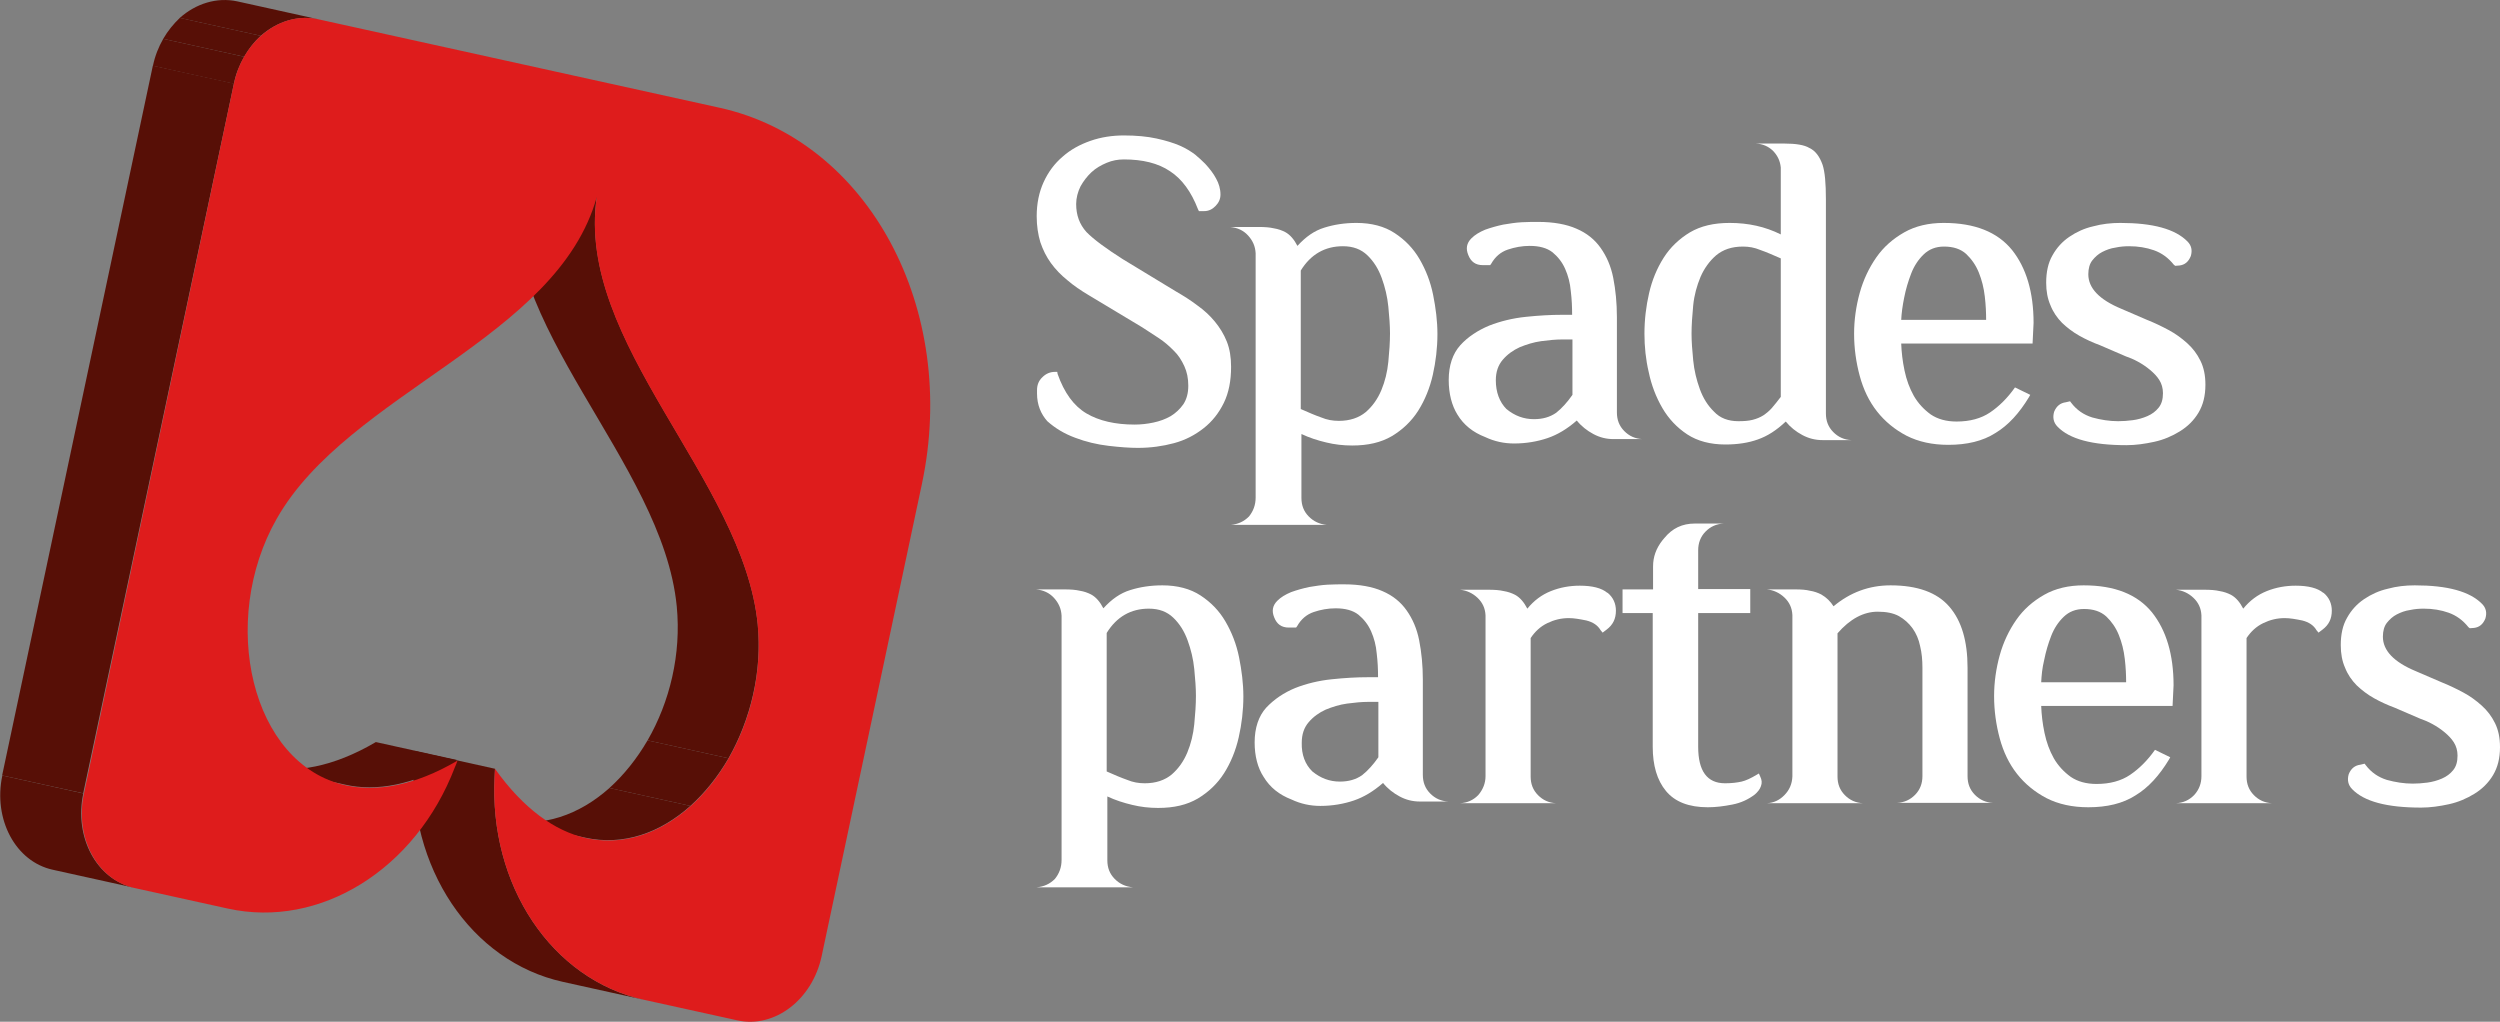
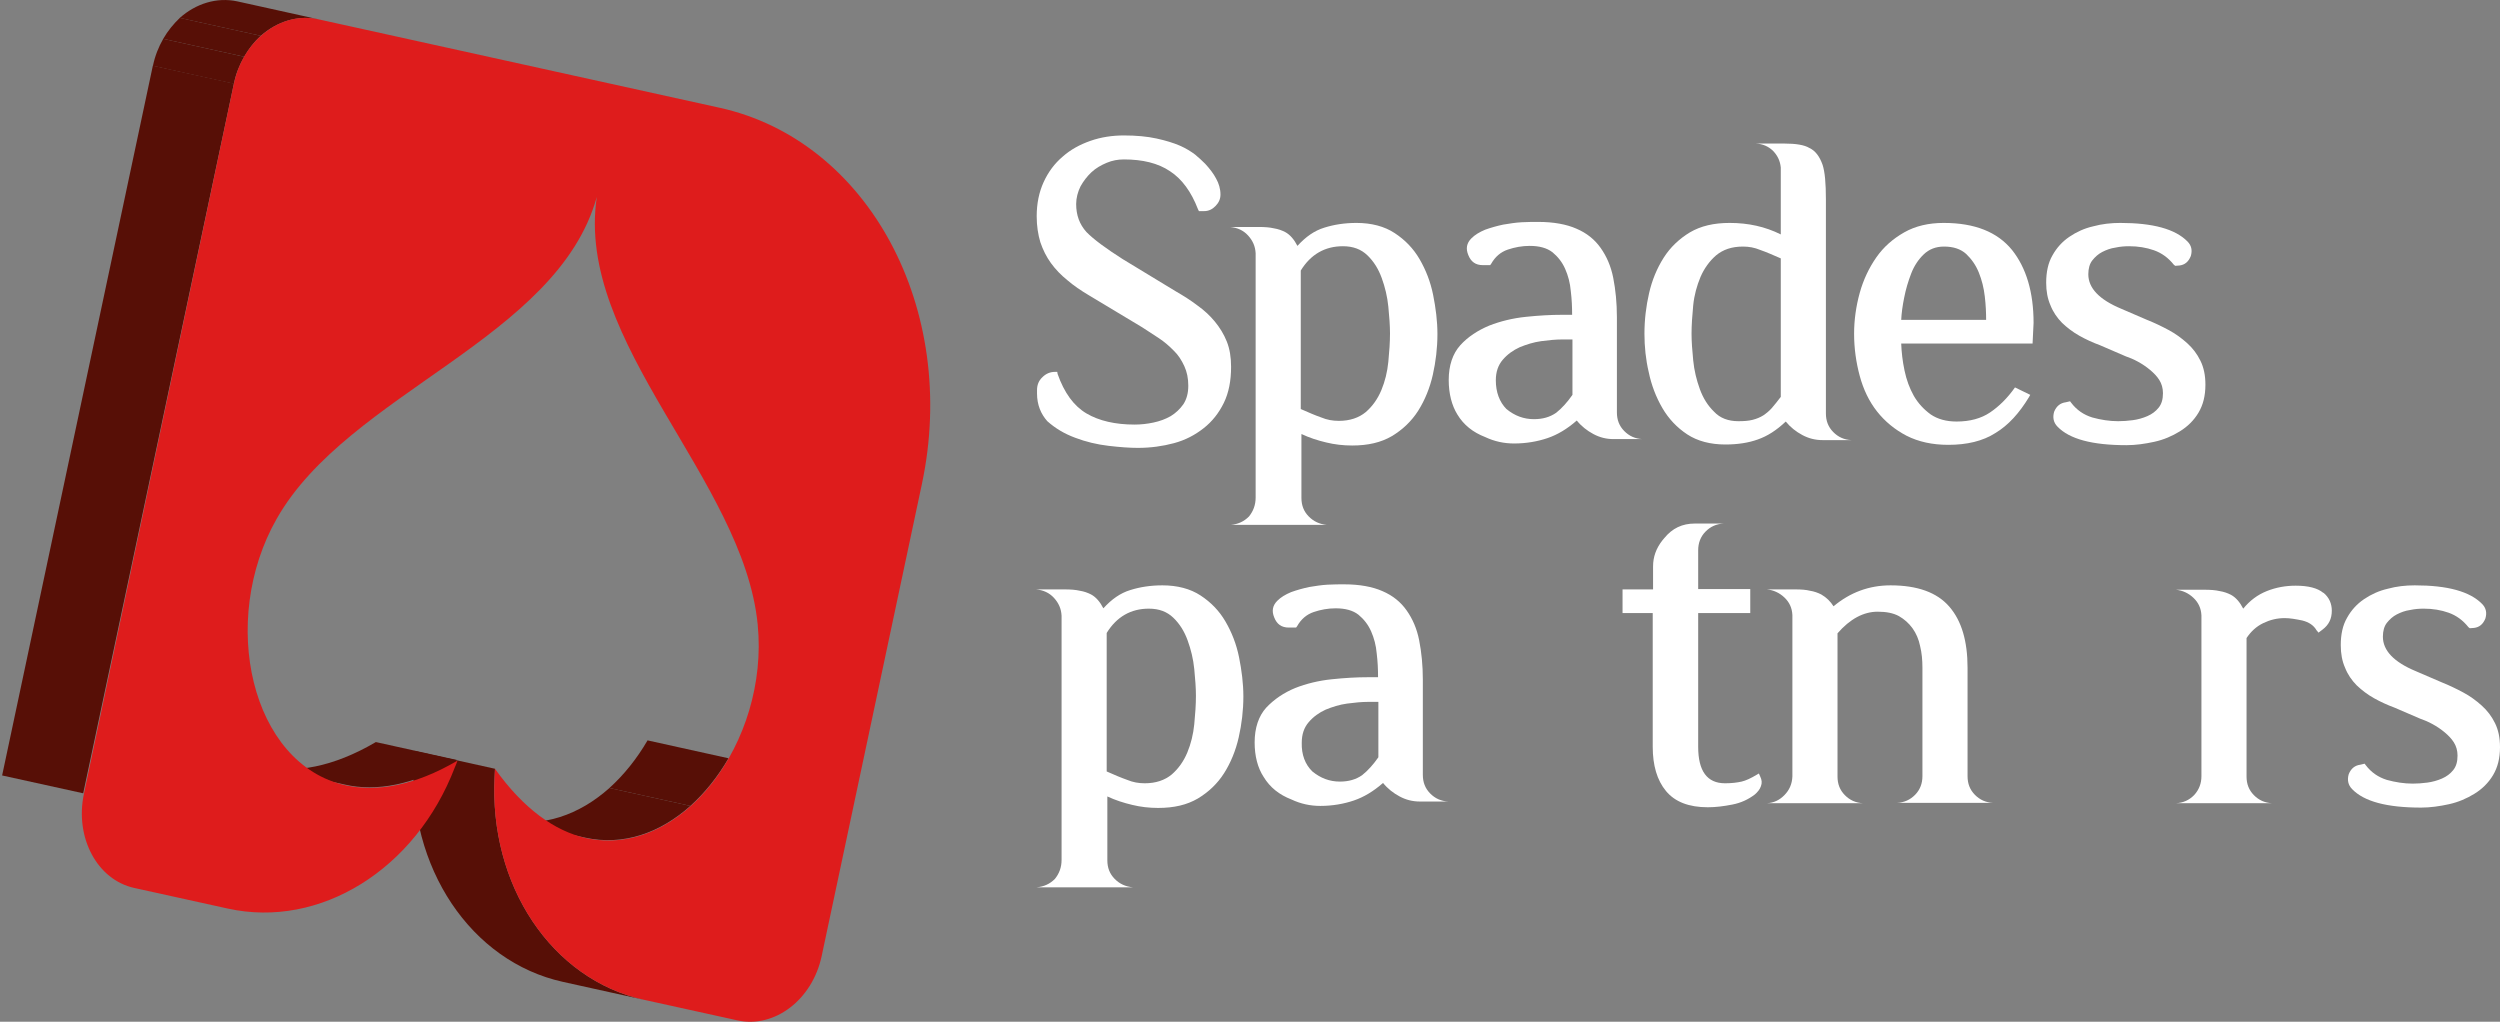
<svg xmlns="http://www.w3.org/2000/svg" width="230" height="94" viewBox="0 0 230 94" fill="none">
  <rect x="0" y="0" width="230" height="94" fill="#808080" stroke="none" />
  <g clip-path="url(#clip0_496_4199)">
    <path d="M59.24 91.98L51.793 90.333C43.339 88.469 37.509 79.83 38.059 69.731C38.059 69.513 38.089 69.296 38.089 69.078L45.536 70.725C45.536 70.943 45.506 71.16 45.506 71.378C44.956 81.477 50.786 90.115 59.24 91.98Z" fill="#570F06" />
    <path d="M53.837 77.064L46.391 75.417C49.9 76.194 53.319 74.951 56.066 72.496L63.512 74.143C60.766 76.598 57.378 77.841 53.837 77.064Z" fill="#570F06" />
    <path d="M63.512 74.143L56.065 72.496C57.408 71.284 58.599 69.793 59.575 68.115L67.022 69.762C66.046 71.44 64.855 72.931 63.512 74.143Z" fill="#570F06" />
-     <path d="M67.022 69.762L59.576 68.115C61.62 64.572 62.689 60.191 62.261 55.778C60.949 42.416 45.445 29.862 47.459 16.438L54.906 18.085C52.922 31.509 68.396 44.094 69.708 57.425C70.135 61.807 69.037 66.219 67.022 69.762Z" fill="#570F06" />
    <path d="M31.741 72.185L24.294 70.538C27.132 71.16 30.612 70.601 34.579 68.27L42.026 69.917C38.059 72.248 34.579 72.838 31.741 72.185Z" fill="#570F06" />
-     <path d="M12.3 81.663L4.853 80.016C1.434 79.271 -0.641 75.386 0.214 71.347L7.661 72.994C6.806 77.033 8.881 80.886 12.3 81.663Z" fill="#570F06" />
    <path d="M14.062 6.042L0.196 71.342L7.654 72.983L21.519 7.683L14.062 6.042Z" fill="#570F06" />
    <path d="M21.517 7.706L14.07 6.059C14.253 5.158 14.589 4.319 15.016 3.573L22.463 5.22C22.036 5.966 21.7 6.774 21.517 7.706Z" fill="#570F06" />
    <path d="M22.463 5.22L15.016 3.573C15.443 2.827 15.962 2.206 16.542 1.646L23.989 3.293C23.409 3.822 22.89 4.474 22.463 5.22Z" fill="#570F06" />
    <path d="M23.989 3.294L16.542 1.647C18.007 0.342 19.93 -0.28 21.822 0.124L29.269 1.771C27.377 1.367 25.484 1.989 23.989 3.294Z" fill="#570F06" />
    <path d="M66.198 9.912C79.902 12.927 88.234 28.433 84.815 44.529L75.598 87.94C74.744 91.98 71.264 94.621 67.846 93.875L59.239 91.98C50.785 90.115 44.956 81.477 45.505 71.378C45.505 71.16 45.536 70.942 45.536 70.725C48.191 74.454 51.06 76.443 53.868 77.095C62.719 79.053 70.776 68.239 69.708 57.456C68.396 44.094 52.891 31.54 54.906 18.116C51.274 31.198 32.046 36.108 25.454 47.73C20.113 57.114 23.073 70.321 31.802 72.248C34.64 72.869 38.12 72.31 42.087 69.979C42.026 70.197 41.935 70.383 41.843 70.601C38.242 80.016 29.421 85.454 20.967 83.59L12.361 81.694C8.942 80.948 6.867 77.064 7.721 73.025L21.517 7.706C22.371 3.667 25.851 1.025 29.269 1.771L66.198 9.912Z" fill="#DE1C1C" />
    <path d="M95.406 36.202V35.891C95.406 35.425 95.559 35.021 95.894 34.71C96.23 34.368 96.627 34.213 97.054 34.213H97.268L97.298 34.4C97.909 36.14 98.794 37.352 99.954 38.035C101.113 38.719 102.609 39.061 104.379 39.061C104.959 39.061 105.539 38.998 106.119 38.874C106.698 38.75 107.217 38.563 107.706 38.284C108.163 38.004 108.56 37.631 108.865 37.196C109.171 36.73 109.323 36.171 109.323 35.487C109.323 34.803 109.201 34.213 108.957 33.685C108.713 33.157 108.408 32.659 107.98 32.255C107.584 31.851 107.126 31.447 106.607 31.106C106.088 30.764 105.569 30.422 105.081 30.111L100.167 27.159C99.435 26.724 98.794 26.289 98.214 25.792C97.634 25.326 97.115 24.797 96.688 24.207C96.261 23.617 95.955 22.995 95.711 22.28C95.498 21.566 95.376 20.789 95.376 19.888C95.376 18.738 95.589 17.681 96.016 16.749C96.444 15.817 97.024 15.04 97.756 14.419C98.489 13.766 99.343 13.3 100.32 12.958C101.296 12.616 102.334 12.461 103.402 12.461C104.532 12.461 105.539 12.554 106.393 12.741C107.248 12.927 107.95 13.145 108.53 13.393C109.11 13.642 109.598 13.953 109.964 14.232C110.33 14.543 110.636 14.823 110.88 15.071C111.307 15.537 111.643 15.972 111.887 16.439C112.131 16.873 112.284 17.371 112.284 17.899C112.284 18.303 112.131 18.645 111.826 18.956C111.521 19.266 111.185 19.422 110.788 19.422H110.3L110.208 19.235C109.598 17.65 108.743 16.47 107.645 15.755C106.546 15.009 105.111 14.667 103.402 14.667C102.853 14.667 102.334 14.76 101.815 14.978C101.296 15.195 100.808 15.475 100.411 15.848C100.015 16.221 99.679 16.656 99.404 17.153C99.16 17.65 99.007 18.21 99.007 18.769C99.007 19.794 99.313 20.634 99.954 21.348C100.625 22.032 101.724 22.84 103.28 23.834L108.194 26.817C108.896 27.221 109.537 27.625 110.147 28.091C110.758 28.526 111.307 29.024 111.765 29.583C112.223 30.142 112.589 30.733 112.864 31.416C113.138 32.1 113.26 32.877 113.26 33.747C113.26 35.021 113.047 36.14 112.589 37.072C112.131 38.004 111.521 38.781 110.727 39.402C109.934 40.024 109.049 40.49 108.011 40.77C106.973 41.049 105.874 41.205 104.684 41.205C103.952 41.205 103.067 41.143 101.998 41.018C100.93 40.894 99.892 40.645 98.916 40.273C97.909 39.9 97.085 39.402 96.352 38.75C95.772 38.097 95.406 37.258 95.406 36.202Z" fill="white" />
    <path d="M115.519 45.773V23.306C115.488 22.653 115.244 22.125 114.817 21.659C114.39 21.193 113.84 20.944 113.169 20.882H115.794C116.343 20.882 116.801 20.913 117.198 21.006C117.594 21.069 117.93 21.193 118.235 21.348C118.693 21.597 119.059 22.032 119.365 22.622C120.128 21.783 120.921 21.224 121.837 20.944C122.722 20.665 123.698 20.509 124.797 20.509C126.171 20.509 127.361 20.82 128.307 21.442C129.253 22.063 130.016 22.84 130.596 23.834C131.176 24.829 131.603 25.916 131.847 27.128C132.091 28.34 132.244 29.552 132.244 30.733C132.244 32.007 132.091 33.281 131.817 34.493C131.542 35.705 131.084 36.823 130.474 37.787C129.863 38.75 129.039 39.527 128.063 40.117C127.056 40.708 125.865 40.987 124.4 40.987C123.576 40.987 122.783 40.894 122.02 40.708C121.226 40.521 120.463 40.273 119.731 39.931V45.804C119.731 46.487 119.944 47.047 120.402 47.513C120.86 47.979 121.409 48.228 122.081 48.29H113.23C113.901 48.228 114.451 47.979 114.909 47.513C115.305 47.016 115.519 46.456 115.519 45.773ZM119.67 37.631C120.036 37.787 120.372 37.942 120.677 38.066C120.982 38.191 121.287 38.315 121.562 38.408C122.081 38.626 122.6 38.719 123.18 38.719C124.187 38.719 125.011 38.439 125.652 37.911C126.262 37.383 126.75 36.699 127.086 35.891C127.422 35.083 127.636 34.213 127.727 33.281C127.819 32.349 127.88 31.479 127.88 30.671C127.88 29.956 127.819 29.148 127.727 28.216C127.636 27.284 127.422 26.413 127.117 25.574C126.811 24.735 126.384 24.052 125.804 23.492C125.224 22.933 124.492 22.653 123.546 22.653C121.898 22.653 120.585 23.399 119.67 24.891V37.631Z" fill="white" />
    <path d="M133.282 34.959C133.282 33.623 133.648 32.535 134.35 31.758C135.052 30.981 135.968 30.391 137.005 29.956C138.043 29.552 139.172 29.272 140.393 29.148C141.583 29.024 142.682 28.962 143.689 28.962H144.635C144.635 28.247 144.605 27.532 144.513 26.786C144.452 26.041 144.269 25.357 143.994 24.735C143.72 24.114 143.323 23.617 142.835 23.213C142.316 22.809 141.614 22.622 140.729 22.622C140.027 22.622 139.355 22.747 138.714 22.964C138.073 23.182 137.555 23.617 137.188 24.269L137.097 24.393H136.425C135.754 24.393 135.327 24.083 135.082 23.461C134.838 22.871 134.93 22.374 135.357 21.939C135.693 21.597 136.12 21.348 136.639 21.131C137.158 20.944 137.707 20.789 138.287 20.665C138.867 20.571 139.416 20.478 139.996 20.447C140.576 20.416 141.064 20.416 141.522 20.416C142.926 20.416 144.116 20.634 145.032 21.038C145.978 21.442 146.711 22.032 147.26 22.809C147.809 23.586 148.206 24.487 148.42 25.574C148.633 26.662 148.755 27.874 148.755 29.179V37.942C148.755 38.626 148.969 39.185 149.427 39.651C149.885 40.117 150.434 40.366 151.106 40.397H148.45C147.779 40.397 147.168 40.242 146.589 39.931C146.009 39.62 145.49 39.216 145.063 38.688C144.177 39.465 143.292 39.993 142.377 40.304C141.461 40.614 140.423 40.801 139.294 40.801C138.379 40.801 137.494 40.614 136.639 40.21C135.51 39.775 134.655 39.092 134.075 38.128C133.556 37.289 133.282 36.202 133.282 34.959ZM138.592 37.631C139.355 38.253 140.179 38.563 141.125 38.563C141.919 38.563 142.59 38.377 143.17 37.973C143.72 37.538 144.208 36.979 144.666 36.326V31.23H143.72C143.14 31.23 142.499 31.292 141.797 31.385C141.095 31.479 140.423 31.696 139.813 31.945C139.203 32.224 138.684 32.597 138.257 33.094C137.829 33.592 137.616 34.213 137.616 34.99C137.616 36.078 137.951 36.979 138.592 37.631Z" fill="white" />
    <path d="M151.289 30.701C151.289 29.427 151.441 28.153 151.716 26.973C151.991 25.761 152.448 24.673 153.059 23.71C153.669 22.746 154.493 21.97 155.47 21.379C156.477 20.789 157.667 20.509 159.132 20.509C160.841 20.509 162.398 20.851 163.832 21.566V15.413C163.771 14.791 163.527 14.294 163.1 13.859C162.673 13.455 162.154 13.238 161.543 13.207H164.168C165.206 13.207 165.999 13.331 166.457 13.611C167.006 13.859 167.403 14.387 167.678 15.164C167.892 15.817 167.983 16.873 167.983 18.334V38.035C167.983 38.719 168.197 39.278 168.655 39.744C169.112 40.21 169.662 40.459 170.333 40.49H167.678C167.006 40.49 166.396 40.334 165.816 40.024C165.236 39.713 164.717 39.309 164.29 38.781C163.436 39.589 162.612 40.117 161.726 40.428C160.872 40.738 159.865 40.894 158.735 40.894C157.362 40.894 156.172 40.583 155.226 39.962C154.28 39.34 153.517 38.532 152.937 37.538C152.357 36.543 151.929 35.425 151.685 34.244C151.411 33.094 151.289 31.882 151.289 30.701ZM159.926 38.75C160.445 38.75 160.872 38.719 161.238 38.625C161.604 38.532 161.91 38.408 162.215 38.221C162.489 38.035 162.764 37.818 163.008 37.538C163.252 37.258 163.527 36.916 163.832 36.512V23.772C163.466 23.616 163.13 23.461 162.825 23.337C162.52 23.212 162.215 23.088 161.94 22.995C161.421 22.777 160.902 22.684 160.353 22.684C159.315 22.684 158.522 22.964 157.881 23.492C157.271 24.02 156.782 24.704 156.446 25.481C156.111 26.289 155.867 27.159 155.775 28.091C155.683 29.055 155.622 29.925 155.622 30.701C155.622 31.416 155.683 32.224 155.775 33.156C155.867 34.089 156.08 34.959 156.385 35.798C156.691 36.637 157.118 37.32 157.698 37.88C158.247 38.47 159.01 38.75 159.926 38.75Z" fill="white" />
    <path d="M178.818 20.509C181.686 20.509 183.762 21.348 185.105 22.995C186.417 24.642 187.089 26.88 187.089 29.707L186.997 31.603H174.911C174.942 32.411 175.033 33.219 175.216 34.089C175.399 34.959 175.674 35.705 176.071 36.419C176.468 37.103 176.986 37.662 177.627 38.129C178.268 38.563 179.062 38.781 180.008 38.781C181.229 38.781 182.266 38.501 183.09 37.942C183.914 37.383 184.677 36.637 185.379 35.642L186.783 36.326L186.661 36.544C185.776 38.004 184.769 39.123 183.579 39.837C182.419 40.583 180.954 40.925 179.245 40.925C177.78 40.925 176.498 40.645 175.399 40.086C174.331 39.527 173.416 38.781 172.683 37.849C171.951 36.917 171.432 35.829 171.096 34.586C170.76 33.343 170.577 32.038 170.577 30.702C170.577 29.428 170.76 28.154 171.096 26.942C171.432 25.73 171.951 24.642 172.622 23.679C173.293 22.716 174.148 21.97 175.186 21.379C176.223 20.789 177.444 20.509 178.818 20.509ZM174.911 29.428H182.724C182.724 28.775 182.694 28.06 182.602 27.284C182.511 26.476 182.327 25.761 182.053 25.077C181.778 24.394 181.381 23.834 180.893 23.368C180.374 22.902 179.703 22.684 178.848 22.684C178.085 22.684 177.475 22.933 176.986 23.399C176.498 23.865 176.101 24.456 175.827 25.17C175.552 25.885 175.338 26.6 175.186 27.377C175.033 28.122 174.942 28.806 174.911 29.428Z" fill="white" />
    <path d="M195.055 20.509C198.076 20.509 200.121 21.069 201.25 22.218C201.616 22.591 201.708 23.026 201.555 23.555C201.342 24.083 201.006 24.363 200.518 24.425L200.121 24.456L199.999 24.363C199.48 23.71 198.87 23.275 198.168 23.026C197.466 22.778 196.703 22.653 195.879 22.653C195.482 22.653 195.055 22.684 194.627 22.778C194.169 22.84 193.773 22.995 193.406 23.182C193.04 23.368 192.735 23.648 192.491 23.959C192.247 24.269 192.125 24.704 192.125 25.233C192.125 26.507 193.132 27.563 195.146 28.402L197.527 29.428C198.229 29.707 198.87 30.018 199.51 30.36C200.151 30.702 200.701 31.106 201.22 31.572C201.738 32.038 202.135 32.566 202.44 33.188C202.746 33.809 202.898 34.524 202.898 35.394C202.898 36.419 202.685 37.258 202.257 37.973C201.83 38.688 201.25 39.247 200.548 39.682C199.846 40.117 199.053 40.459 198.198 40.645C197.344 40.832 196.489 40.956 195.634 40.956C192.491 40.956 190.385 40.397 189.286 39.247C188.92 38.874 188.828 38.408 188.981 37.88C189.195 37.352 189.561 37.072 190.049 37.01L190.446 36.917L190.538 37.041C191.056 37.724 191.697 38.16 192.491 38.408C193.284 38.626 194.078 38.75 194.871 38.75C195.299 38.75 195.726 38.719 196.214 38.657C196.672 38.595 197.13 38.47 197.557 38.284C197.984 38.097 198.32 37.849 198.595 37.507C198.87 37.165 198.992 36.73 198.992 36.171C198.992 35.705 198.87 35.301 198.656 34.959C198.442 34.617 198.137 34.306 197.801 34.027C197.466 33.747 197.099 33.498 196.703 33.281C196.306 33.063 195.94 32.908 195.573 32.784L193.193 31.758C192.521 31.51 191.911 31.23 191.301 30.888C190.69 30.546 190.171 30.142 189.713 29.707C189.256 29.241 188.889 28.713 188.645 28.091C188.371 27.47 188.249 26.786 188.249 26.009C188.249 25.015 188.432 24.176 188.828 23.492C189.225 22.778 189.744 22.218 190.385 21.783C191.026 21.348 191.758 21.006 192.582 20.82C193.376 20.602 194.23 20.509 195.055 20.509Z" fill="white" />
    <path d="M97.665 79.115V56.649C97.634 55.996 97.39 55.468 96.963 55.002C96.535 54.536 95.986 54.287 95.314 54.225H97.939C98.489 54.225 98.946 54.256 99.343 54.349C99.74 54.411 100.076 54.536 100.381 54.691C100.839 54.94 101.205 55.375 101.51 55.965C102.273 55.126 103.067 54.567 103.982 54.287C104.867 54.007 105.844 53.852 106.943 53.852C108.316 53.852 109.506 54.163 110.452 54.784C111.399 55.406 112.162 56.183 112.741 57.177C113.321 58.171 113.749 59.259 113.993 60.471C114.237 61.683 114.39 62.895 114.39 64.076C114.39 65.35 114.237 66.624 113.962 67.835C113.688 69.047 113.23 70.166 112.619 71.129C112.009 72.093 111.185 72.87 110.208 73.46C109.201 74.05 108.011 74.33 106.546 74.33C105.722 74.33 104.928 74.237 104.165 74.05C103.372 73.864 102.609 73.615 101.876 73.273V79.147C101.876 79.83 102.09 80.39 102.548 80.856C103.006 81.322 103.555 81.57 104.226 81.632H95.376C96.047 81.57 96.596 81.322 97.054 80.856C97.451 80.359 97.665 79.799 97.665 79.115ZM101.815 70.974C102.181 71.129 102.517 71.285 102.822 71.409C103.128 71.533 103.433 71.658 103.707 71.751C104.226 71.968 104.745 72.062 105.325 72.062C106.332 72.062 107.156 71.782 107.797 71.254C108.408 70.725 108.896 70.042 109.232 69.234C109.567 68.426 109.781 67.556 109.873 66.624C109.964 65.691 110.025 64.821 110.025 64.013C110.025 63.299 109.964 62.491 109.873 61.559C109.781 60.626 109.567 59.756 109.262 58.917C108.957 58.078 108.53 57.395 107.95 56.835C107.37 56.276 106.637 55.996 105.691 55.996C104.043 55.996 102.731 56.742 101.815 58.233V70.974Z" fill="white" />
    <path d="M115.427 68.302C115.427 66.965 115.793 65.878 116.495 65.101C117.228 64.324 118.113 63.734 119.151 63.299C120.188 62.895 121.318 62.615 122.538 62.491C123.729 62.366 124.827 62.304 125.835 62.304H126.781C126.781 61.59 126.75 60.875 126.659 60.129C126.598 59.383 126.414 58.7 126.14 58.078C125.865 57.457 125.468 56.959 124.98 56.556C124.461 56.151 123.759 55.965 122.874 55.965C122.172 55.965 121.501 56.089 120.86 56.307C120.219 56.524 119.7 56.959 119.334 57.612L119.242 57.736H118.571C117.899 57.736 117.472 57.426 117.228 56.804C116.984 56.214 117.075 55.717 117.503 55.281C117.838 54.94 118.266 54.691 118.784 54.474C119.303 54.287 119.853 54.132 120.433 54.007C121.012 53.914 121.562 53.821 122.142 53.79C122.722 53.759 123.21 53.759 123.668 53.759C125.072 53.759 126.262 53.976 127.177 54.38C128.124 54.784 128.856 55.375 129.405 56.151C129.955 56.928 130.352 57.83 130.565 58.917C130.779 60.005 130.901 61.217 130.901 62.522V71.285C130.901 71.968 131.115 72.528 131.572 72.994C132.03 73.46 132.58 73.709 133.251 73.74H130.626C129.955 73.74 129.344 73.584 128.765 73.273C128.185 72.963 127.666 72.559 127.239 72.031C126.353 72.807 125.468 73.336 124.553 73.646C123.637 73.957 122.599 74.144 121.47 74.144C120.555 74.144 119.67 73.957 118.815 73.553C117.686 73.118 116.831 72.434 116.251 71.471C115.702 70.632 115.427 69.545 115.427 68.302ZM120.738 70.974C121.501 71.596 122.325 71.906 123.271 71.906C124.064 71.906 124.736 71.72 125.316 71.316C125.865 70.881 126.353 70.321 126.811 69.669V64.573H125.865C125.285 64.573 124.644 64.635 123.942 64.728C123.24 64.821 122.569 65.039 121.959 65.287C121.348 65.567 120.829 65.94 120.402 66.437C119.975 66.934 119.761 67.556 119.761 68.333C119.731 69.42 120.066 70.321 120.738 70.974Z" fill="white" />
-     <path d="M136.669 71.409V56.618C136.639 55.965 136.395 55.437 135.937 55.002C135.479 54.567 134.93 54.318 134.319 54.256H136.944C137.493 54.256 137.951 54.287 138.348 54.38C138.745 54.443 139.08 54.567 139.386 54.722C139.843 54.971 140.21 55.406 140.515 55.996C141.125 55.251 141.827 54.722 142.682 54.38C143.536 54.039 144.422 53.883 145.337 53.883C146.497 53.883 147.351 54.101 147.87 54.536H147.901C148.42 54.971 148.664 55.53 148.664 56.183C148.664 56.929 148.389 57.488 147.809 57.923L147.443 58.203L147.26 57.985C146.985 57.519 146.558 57.239 145.948 57.084C145.337 56.96 144.818 56.866 144.33 56.866C143.628 56.866 142.987 57.022 142.346 57.333C141.705 57.643 141.217 58.109 140.82 58.7V71.44C140.82 72.124 141.034 72.683 141.492 73.149C141.949 73.615 142.499 73.864 143.17 73.895H134.319C134.991 73.864 135.54 73.615 135.998 73.149C136.425 72.652 136.669 72.062 136.669 71.409Z" fill="white" />
    <path d="M149.274 56.431V54.225H152.082V52.112C152.082 51.242 152.356 50.465 152.936 49.719L153.119 49.502C153.852 48.601 154.768 48.166 155.927 48.166H158.583C157.911 48.197 157.362 48.445 156.904 48.911C156.446 49.377 156.233 49.968 156.233 50.62V54.194H161.024V56.4H156.233V68.706C156.233 70.943 157.057 72.062 158.705 72.062C159.315 72.062 159.803 72 160.231 71.906C160.627 71.813 161.085 71.596 161.604 71.285L161.818 71.161L161.94 71.44C162.092 71.751 162.123 72.031 162.001 72.341C161.909 72.621 161.696 72.87 161.451 73.087C160.841 73.553 160.17 73.864 159.376 74.019C158.583 74.175 157.85 74.268 157.118 74.268C155.378 74.268 154.096 73.771 153.272 72.776C152.448 71.782 152.051 70.415 152.051 68.706V56.4H149.274V56.431Z" fill="white" />
    <path d="M164.9 71.44V56.587C164.87 55.934 164.626 55.406 164.168 54.971C163.71 54.536 163.161 54.287 162.55 54.225H165.175C165.694 54.225 166.152 54.256 166.518 54.349C166.915 54.411 167.25 54.536 167.556 54.691C168.044 54.971 168.41 55.344 168.685 55.779C170.211 54.505 171.951 53.852 173.934 53.852C176.406 53.852 178.207 54.505 179.336 55.81C180.466 57.115 181.015 58.979 181.015 61.434V71.409C181.015 72.093 181.229 72.652 181.686 73.118C182.144 73.584 182.694 73.833 183.365 73.864H174.514C175.186 73.833 175.735 73.584 176.193 73.118C176.651 72.652 176.864 72.062 176.864 71.409V61.434C176.864 60.719 176.803 60.067 176.651 59.445C176.529 58.824 176.284 58.265 175.949 57.798C175.613 57.332 175.186 56.959 174.697 56.68C174.178 56.4 173.538 56.276 172.744 56.276C171.462 56.276 170.211 56.928 169.051 58.265V71.44C169.051 72.124 169.265 72.683 169.723 73.149C170.18 73.615 170.73 73.864 171.401 73.895H162.55C163.191 73.864 163.71 73.615 164.168 73.149C164.626 72.683 164.87 72.124 164.9 71.44Z" fill="white" />
-     <path d="M191.697 53.852C194.566 53.852 196.641 54.691 197.984 56.338C199.297 57.985 199.968 60.222 199.968 63.05L199.876 64.946H187.79C187.821 65.754 187.912 66.561 188.096 67.432C188.279 68.302 188.553 69.047 188.95 69.762C189.347 70.446 189.866 71.005 190.507 71.471C191.148 71.906 191.941 72.124 192.887 72.124C194.108 72.124 195.146 71.844 195.97 71.285C196.794 70.725 197.557 69.98 198.259 68.985L199.663 69.669L199.541 69.886C198.656 71.347 197.648 72.466 196.458 73.18C195.298 73.926 193.833 74.268 192.124 74.268C190.659 74.268 189.377 73.988 188.279 73.429C187.211 72.87 186.295 72.124 185.562 71.192C184.83 70.259 184.311 69.172 183.975 67.929C183.64 66.686 183.457 65.381 183.457 64.044C183.457 62.77 183.64 61.496 183.975 60.284C184.311 59.072 184.83 57.985 185.501 57.022C186.173 56.058 187.027 55.312 188.065 54.722C189.103 54.132 190.324 53.852 191.697 53.852ZM187.79 62.77H195.604C195.604 62.118 195.573 61.403 195.481 60.626C195.39 59.818 195.207 59.104 194.932 58.42C194.657 57.736 194.261 57.177 193.772 56.711C193.254 56.245 192.582 56.027 191.728 56.027C190.965 56.027 190.354 56.276 189.866 56.742C189.377 57.208 188.981 57.798 188.706 58.513C188.431 59.228 188.218 59.943 188.065 60.719C187.882 61.465 187.821 62.149 187.79 62.77Z" fill="white" />
    <path d="M202.532 71.409V56.618C202.501 55.965 202.257 55.437 201.799 55.002C201.341 54.567 200.792 54.318 200.182 54.256H202.806C203.356 54.256 203.814 54.287 204.21 54.38C204.607 54.443 204.943 54.567 205.248 54.722C205.706 54.971 206.072 55.406 206.377 55.996C206.988 55.251 207.69 54.722 208.544 54.38C209.399 54.039 210.284 53.883 211.199 53.883C212.359 53.883 213.214 54.101 213.733 54.536H213.763C214.282 54.971 214.526 55.53 214.526 56.183C214.526 56.929 214.251 57.488 213.672 57.923L213.305 58.203L213.122 57.985C212.848 57.519 212.42 57.239 211.81 57.084C211.199 56.96 210.681 56.866 210.192 56.866C209.49 56.866 208.849 57.022 208.208 57.333C207.568 57.643 207.079 58.109 206.682 58.7V71.44C206.682 72.124 206.896 72.683 207.354 73.149C207.812 73.615 208.361 73.864 209.032 73.895H200.182C200.853 73.864 201.402 73.615 201.86 73.149C202.318 72.652 202.532 72.062 202.532 71.409Z" fill="white" />
    <path d="M222.156 53.852C225.178 53.852 227.222 54.411 228.352 55.561C228.718 55.934 228.81 56.369 228.657 56.897C228.443 57.426 228.108 57.705 227.619 57.767L227.222 57.798L227.1 57.705C226.582 57.053 225.971 56.618 225.269 56.369C224.567 56.12 223.804 55.996 222.98 55.996C222.583 55.996 222.156 56.027 221.729 56.12C221.271 56.183 220.874 56.338 220.508 56.524C220.142 56.711 219.837 56.991 219.592 57.301C219.348 57.612 219.226 58.047 219.226 58.575C219.226 59.849 220.233 60.906 222.248 61.745L224.628 62.77C225.33 63.05 225.971 63.361 226.612 63.703C227.253 64.044 227.802 64.448 228.321 64.915C228.84 65.381 229.237 65.909 229.542 66.53C229.847 67.152 230 67.867 230 68.737C230 69.762 229.786 70.601 229.359 71.316C228.932 72.031 228.352 72.59 227.65 73.025C226.948 73.46 226.154 73.802 225.3 73.988C224.445 74.175 223.591 74.299 222.736 74.299C219.592 74.299 217.487 73.74 216.388 72.59C216.022 72.217 215.93 71.751 216.083 71.223C216.296 70.694 216.662 70.415 217.151 70.353L217.548 70.259L217.639 70.384C218.158 71.067 218.799 71.502 219.592 71.751C220.386 71.968 221.179 72.093 221.973 72.093C222.4 72.093 222.828 72.062 223.316 71.999C223.774 71.937 224.231 71.813 224.659 71.627C225.086 71.44 225.422 71.192 225.696 70.85C225.971 70.508 226.093 70.073 226.093 69.513C226.093 69.047 225.971 68.643 225.757 68.302C225.544 67.96 225.239 67.649 224.903 67.369C224.567 67.09 224.201 66.841 223.804 66.624C223.407 66.406 223.041 66.251 222.675 66.126L220.294 65.101C219.623 64.852 219.013 64.573 218.402 64.231C217.792 63.889 217.273 63.485 216.815 63.05C216.357 62.584 215.991 62.056 215.747 61.434C215.472 60.813 215.35 60.129 215.35 59.352C215.35 58.358 215.533 57.519 215.93 56.835C216.327 56.12 216.846 55.561 217.487 55.126C218.127 54.691 218.86 54.349 219.684 54.163C220.477 53.945 221.302 53.852 222.156 53.852Z" fill="white" />
  </g>
  <defs>
    <clipPath id="clip0_496_4199">
      <rect width="230" height="94" fill="white" />
    </clipPath>
  </defs>
</svg>